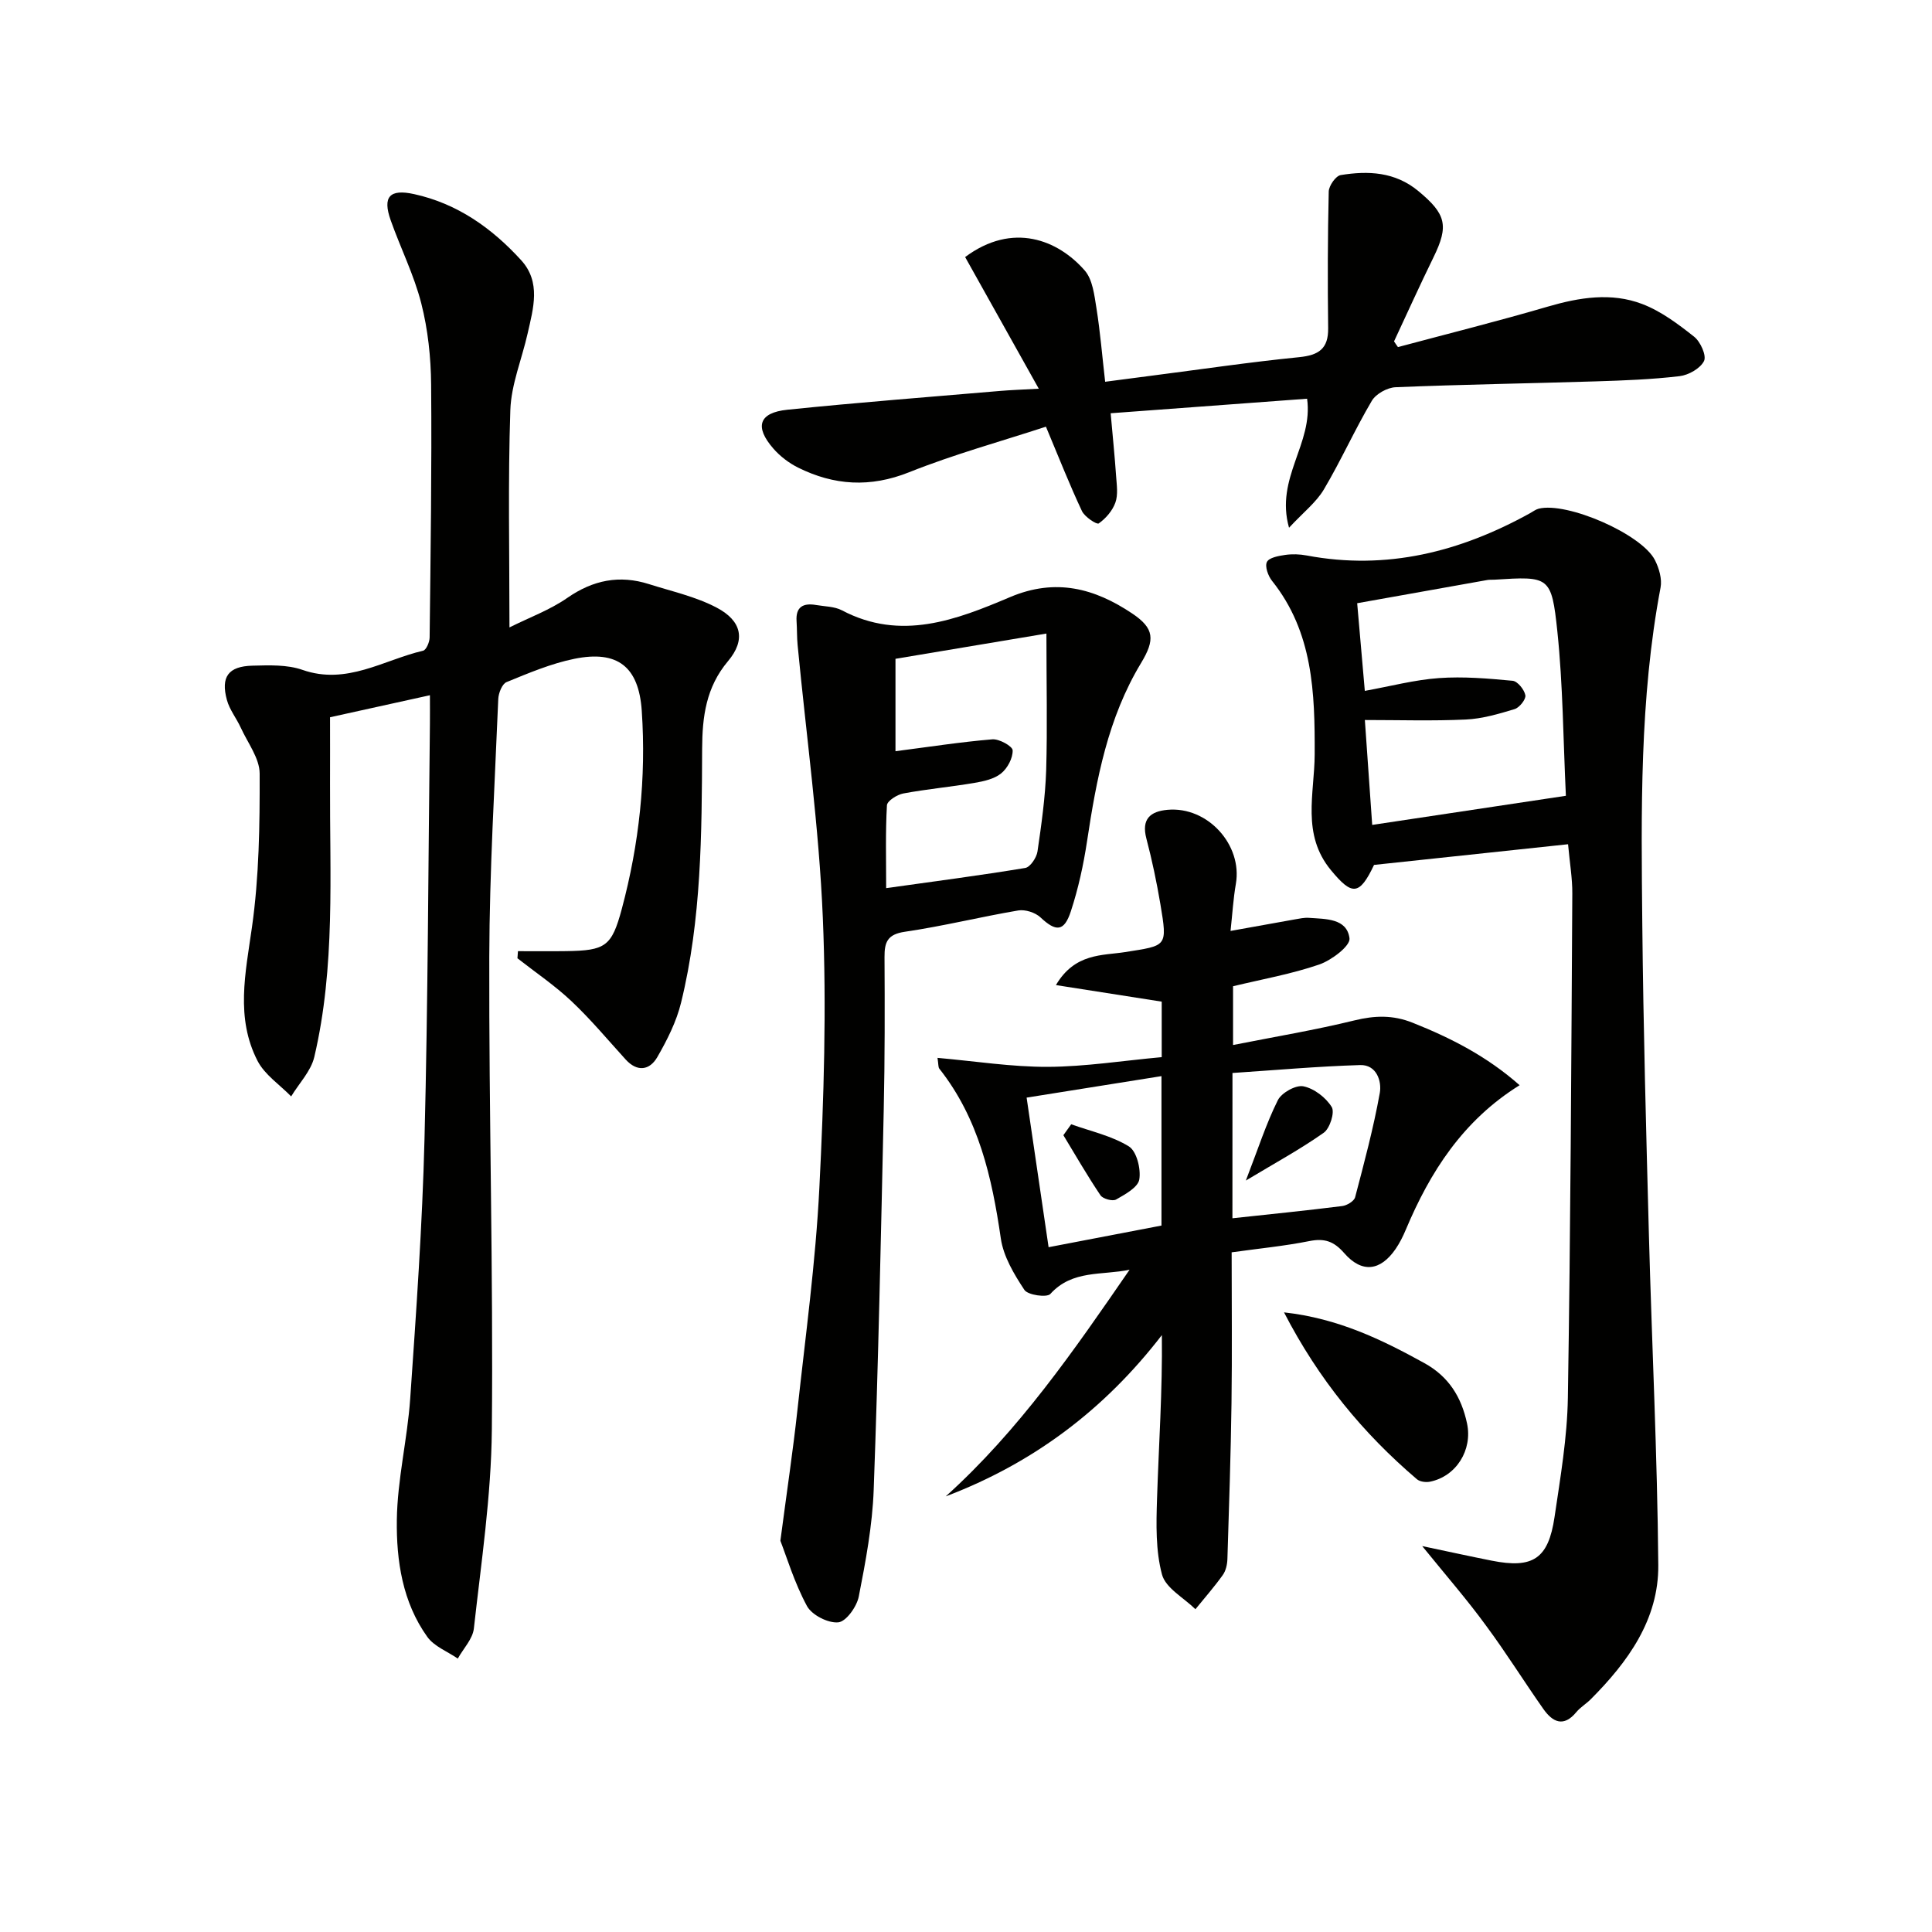
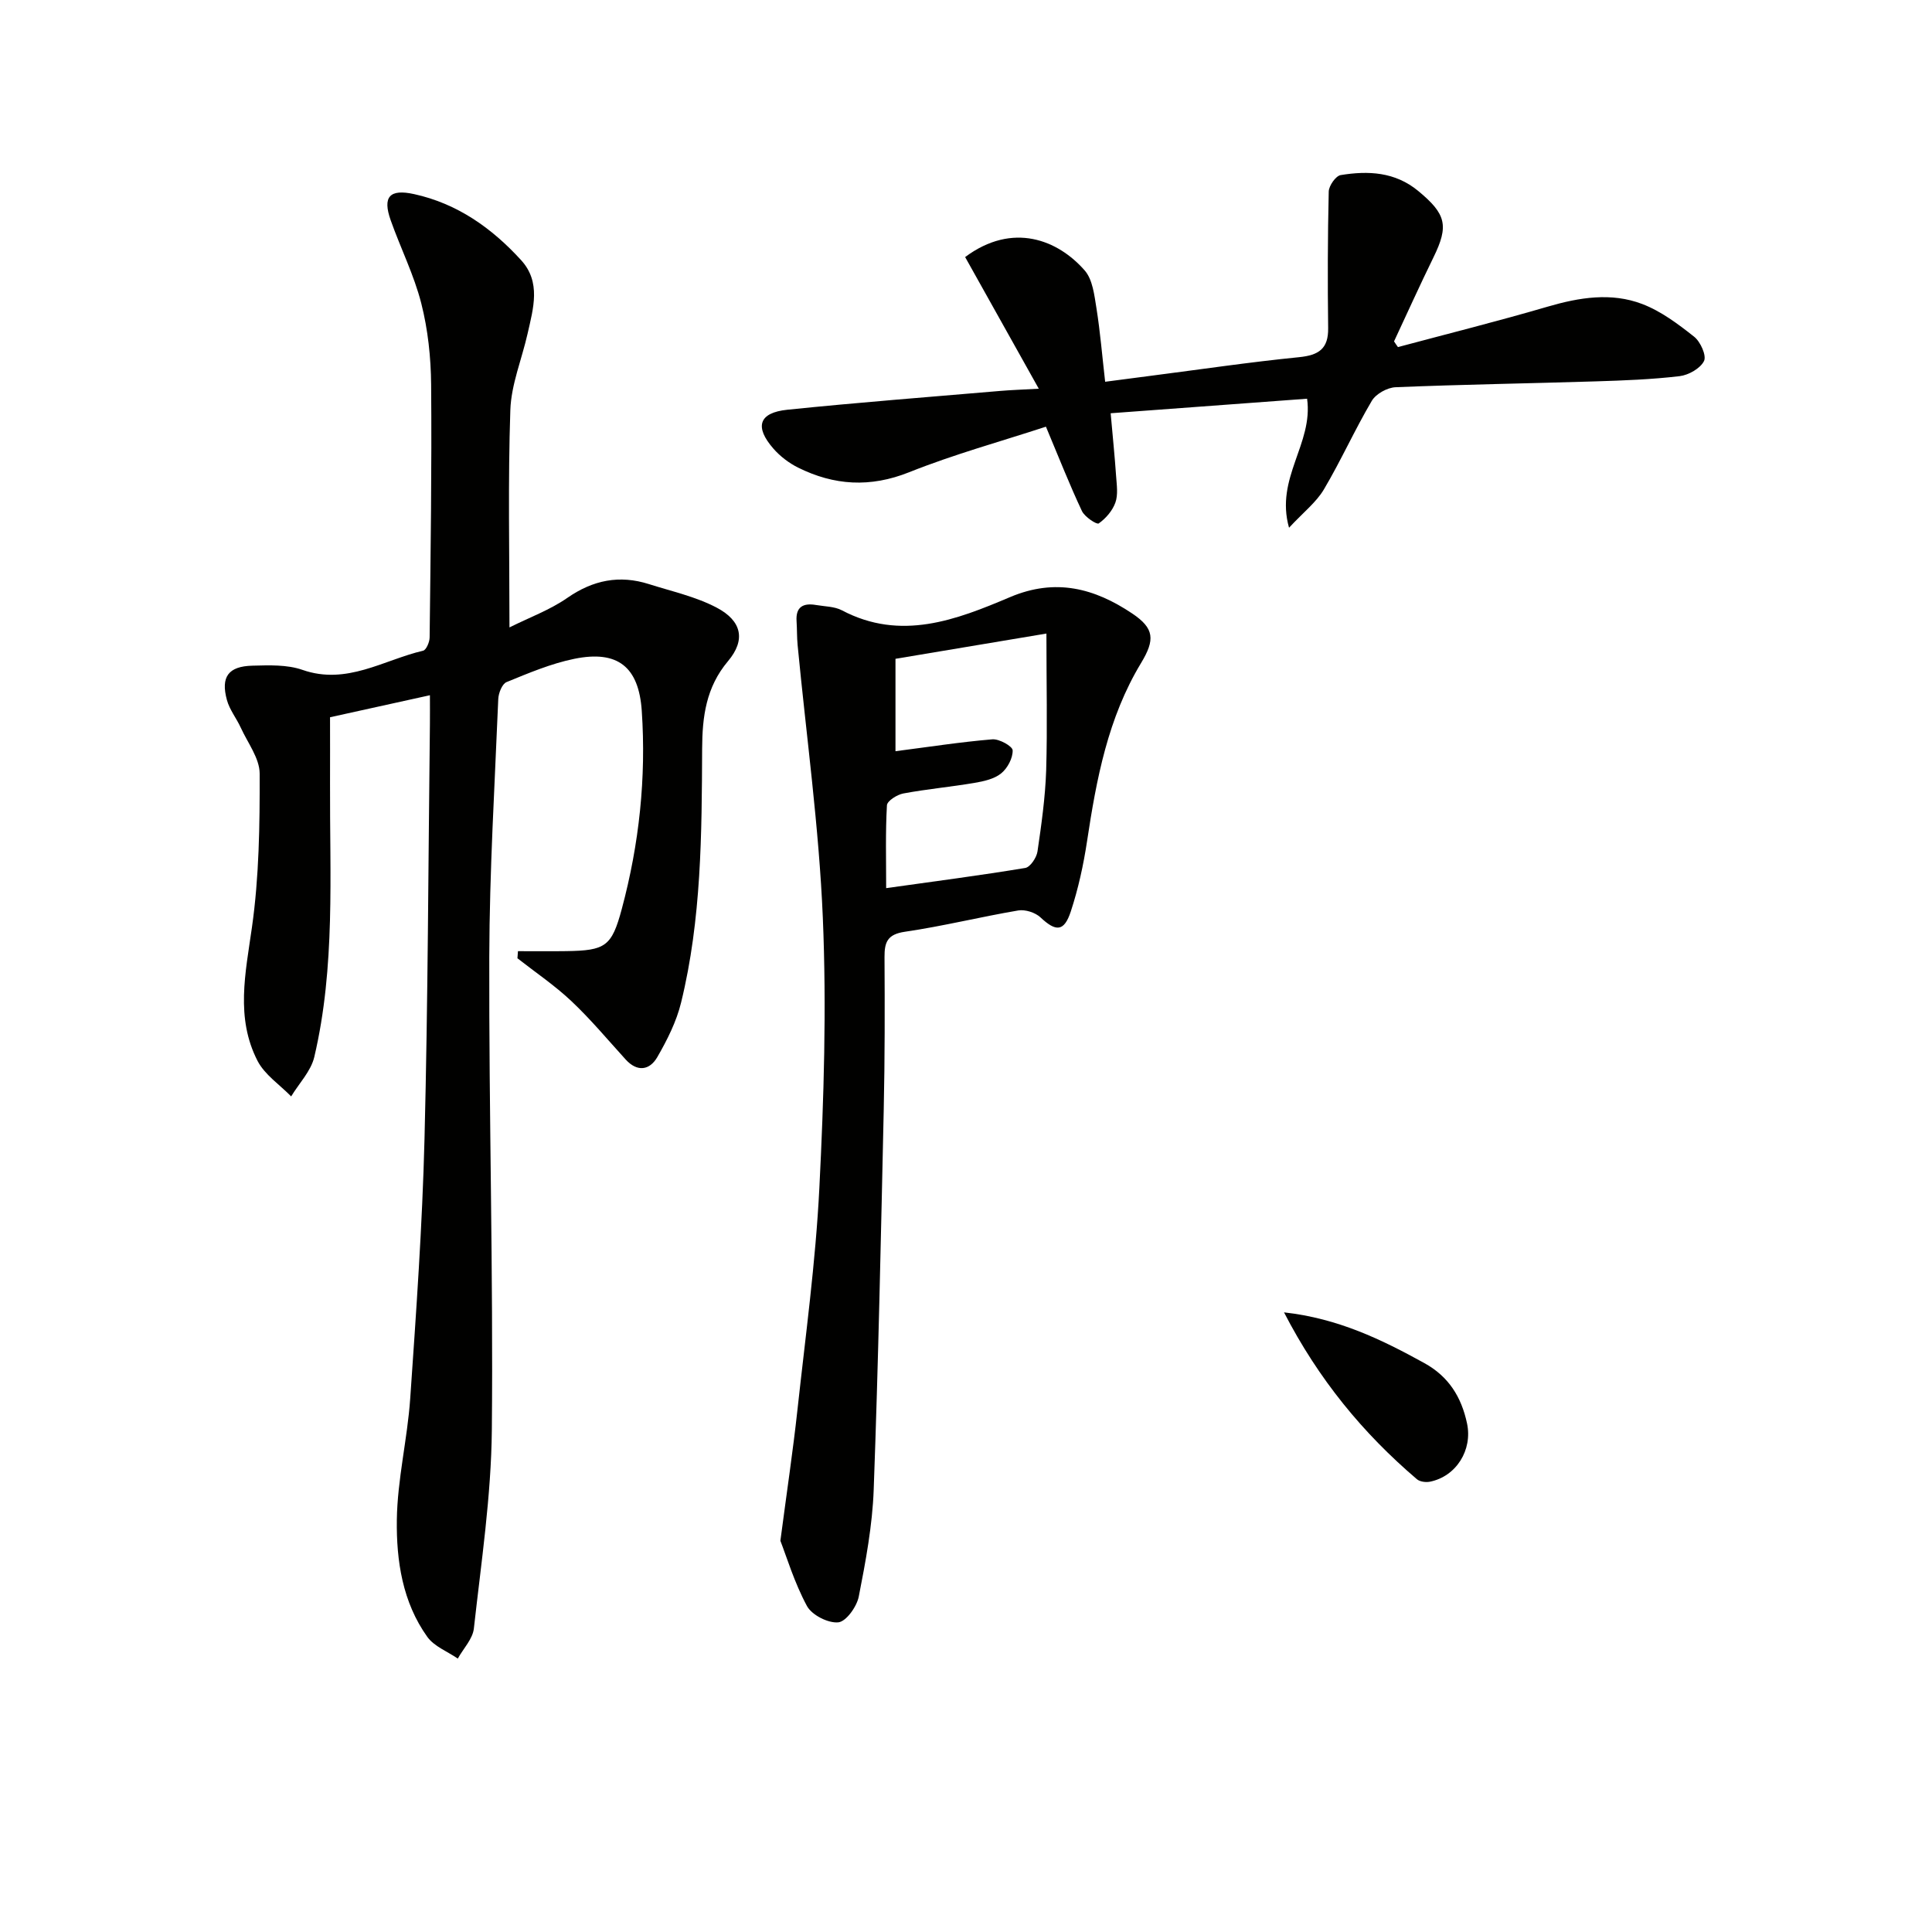
<svg xmlns="http://www.w3.org/2000/svg" enable-background="new 0 0 400 400" viewBox="0 0 400 400">
  <g fill="#010100">
    <path d="m105.48 129.9c4.12-2.06 8.37-3.61 11.97-6.11 5.34-3.71 10.82-4.8 16.93-2.85 4.72 1.5 9.69 2.59 14.01 4.87 5.2 2.74 6.04 6.68 2.34 11.07-4.57 5.43-5.33 11.52-5.36 18.14-.08 17.63-.13 35.3-4.36 52.56-.96 3.94-2.88 7.74-4.92 11.28-1.58 2.73-4.14 3.16-6.57.48-3.69-4.06-7.22-8.3-11.2-12.05-3.45-3.26-7.44-5.95-11.19-8.89.04-.49.07-.98.11-1.47 3.33 0 6.66.04 9.99-.01 8.14-.12 9.42-.96 11.51-8.75 3.6-13.43 5.07-27.12 4.13-41.01-.62-9.11-4.98-12.59-13.96-10.76-4.81.98-9.46 2.95-14.03 4.82-.92.37-1.67 2.28-1.72 3.51-.73 17.79-1.81 35.58-1.86 53.37-.09 32.64.84 65.29.53 97.93-.13 13.72-2.2 27.44-3.72 41.13-.24 2.17-2.18 4.16-3.33 6.23-2.13-1.47-4.87-2.5-6.3-4.48-5.15-7.18-6.43-15.78-6.32-24.22.11-8.39 2.19-16.74 2.77-25.14 1.24-17.91 2.51-35.84 2.96-53.78.72-28.64.78-57.29 1.12-85.93.02-1.8 0-3.6 0-5.9-7.18 1.58-13.78 3.04-20.68 4.56 0 4.76.02 9.22 0 13.68-.08 18.95 1.13 37.99-3.26 56.66-.69 2.93-3.15 5.45-4.79 8.16-2.36-2.42-5.46-4.47-6.95-7.34-4.6-8.92-2.51-18.19-1.17-27.65 1.49-10.49 1.63-21.22 1.6-31.85-.01-3.17-2.48-6.36-3.91-9.5-.89-1.95-2.32-3.71-2.87-5.73-1.31-4.79.29-6.99 5.29-7.11 3.46-.09 7.18-.24 10.35.87 9.17 3.21 16.78-2.05 24.98-3.97.65-.15 1.34-1.79 1.35-2.74.2-17.46.46-34.93.31-52.39-.05-5.61-.66-11.36-2.04-16.78-1.5-5.89-4.29-11.44-6.33-17.2-1.73-4.88-.23-6.54 4.85-5.42 8.95 1.96 16.1 7.04 22.14 13.66 4.18 4.57 2.53 9.99 1.36 15.19-1.19 5.3-3.4 10.54-3.58 15.86-.5 14.74-.18 29.55-.18 45z" />
-     <path d="m294.45 320.1c5.45 1.15 9.92 2.13 14.4 3.02 8.52 1.69 11.72-.37 13-9.03 1.21-8.2 2.63-16.46 2.76-24.72.56-34.79.71-69.58.92-104.38.02-3.12-.52-6.25-.88-10.2-13.49 1.44-26.94 2.87-40.17 4.28-3.05 6.43-4.58 6.34-8.92 1.09-6.14-7.42-3.4-15.87-3.37-23.97.05-12.75-.33-25.28-8.82-35.92-.82-1.02-1.53-2.99-1.07-3.92.45-.91 2.42-1.26 3.78-1.46 1.46-.21 3.02-.16 4.48.12 16.57 3.12 31.79-.77 46.24-8.77.58-.32 1.14-.76 1.76-.92 5.84-1.48 21.33 5.23 24.08 10.65.85 1.68 1.5 3.9 1.16 5.68-4.36 23.06-4.01 46.38-3.78 69.67.21 21.47.8 42.93 1.37 64.4.61 22.78 1.75 45.56 1.94 68.34.09 11.25-6.29 20.04-14 27.77-.94.94-2.14 1.64-2.98 2.66-2.63 3.18-4.89 2.05-6.79-.63-4.02-5.71-7.71-11.65-11.87-17.26-3.82-5.26-8.12-10.19-13.24-16.5zm-11.88-177.06c5.35-.97 10.32-2.29 15.35-2.65 5.05-.36 10.19.08 15.26.56 1.02.1 2.42 1.84 2.63 3 .15.83-1.22 2.55-2.22 2.86-3.29 1-6.7 2-10.11 2.16-6.88.32-13.79.1-20.9.1.51 7.23 1 14.28 1.52 21.72 13.6-2.04 26.59-4 40.1-6.03-.56-11.79-.61-22.94-1.76-33.97-1.21-11.54-1.67-11.49-13.05-10.77-.5.03-1.01-.02-1.49.07-8.9 1.58-17.81 3.17-26.91 4.8.56 6.48 1.05 12.05 1.58 18.15z" />
-     <path d="m254.77 192.74c5.11-.92 9.18-1.66 13.26-2.38.98-.17 1.99-.4 2.96-.33 3.46.25 7.88.07 8.41 4.24.2 1.57-3.72 4.54-6.26 5.42-5.77 1.98-11.84 3.05-17.85 4.5v12.17c8.67-1.72 16.98-3.1 25.15-5.1 4.21-1.03 7.97-1.14 12.04.49 7.91 3.15 15.36 6.94 22.14 12.93-11.74 7.31-18.53 17.94-23.57 29.93-.58 1.38-1.26 2.74-2.1 3.97-3.15 4.58-6.97 5.07-10.64.87-2.15-2.47-4.09-3.12-7.21-2.5-5.16 1.03-10.44 1.54-16.1 2.33 0 10.56.11 20.85-.03 31.15-.15 10.8-.51 21.6-.85 32.39-.04 1.12-.33 2.41-.97 3.29-1.75 2.45-3.75 4.72-5.65 7.06-2.41-2.37-6.16-4.37-6.92-7.18-1.33-4.96-1.2-10.43-1.03-15.66.36-11.21 1.14-22.4 1-33.91-11.93 15.47-26.66 26.53-44.75 33.39 15.18-13.68 26.58-30.24 38.07-46.93-5.67 1.21-11.85-.03-16.41 5.02-.71.79-4.66.24-5.37-.84-2.14-3.24-4.34-6.91-4.88-10.65-1.84-12.66-4.58-24.84-12.73-35.15-.25-.32-.17-.9-.38-2.24 7.84.69 15.36 1.89 22.87 1.86 7.76-.04 15.52-1.28 23.55-2.01 0-3.93 0-7.53 0-11.49-6.95-1.09-13.98-2.19-21.9-3.43 3.93-6.67 9.64-6.09 14.31-6.83 8.67-1.38 8.81-1.01 7.32-9.9-.77-4.56-1.72-9.11-2.9-13.59-1.07-4.05.79-5.65 4.4-5.97 8.28-.73 15.53 7.26 14.12 15.35-.53 3.04-.71 6.16-1.1 9.73zm.39 59.49c7.9-.85 15.33-1.6 22.73-2.53.98-.12 2.45-1.01 2.67-1.81 1.88-7.15 3.8-14.32 5.11-21.59.44-2.46-.67-5.9-4.08-5.79-8.83.27-17.65 1.06-26.42 1.64-.01 10.65-.01 19.96-.01 30.08zm-42.61-24.98c1.58 10.75 3.05 20.75 4.55 30.97 8.43-1.62 15.88-3.04 23.37-4.48 0-10.36 0-20.4 0-30.94-9.35 1.49-18.27 2.91-27.92 4.45z" />
    <path d="m161.57 319c1.39-10.55 2.62-18.75 3.52-26.99 1.67-15.34 3.78-30.68 4.55-46.08.94-18.59 1.5-37.28.72-55.86-.79-18.87-3.42-37.66-5.22-56.49-.16-1.65-.11-3.32-.22-4.98-.2-3.01 1.43-3.79 4.04-3.34 1.8.31 3.8.29 5.35 1.1 12.2 6.44 23.69 1.98 34.8-2.73 9.45-4.01 17.52-1.82 25.29 3.38 4.62 3.09 4.76 5.44 1.84 10.27-6.86 11.35-9.24 24.04-11.18 36.9-.74 4.89-1.81 9.79-3.35 14.49-1.4 4.28-3.09 4.27-6.31 1.25-1.07-1-3.15-1.66-4.58-1.42-7.85 1.33-15.6 3.26-23.47 4.41-3.62.53-4.24 2.14-4.22 5.25.06 10.49.07 20.99-.16 31.47-.58 26.27-1.12 52.54-2.08 78.8-.27 7.41-1.66 14.82-3.09 22.12-.41 2.09-2.62 5.19-4.25 5.34-2.11.2-5.48-1.52-6.49-3.4-2.61-4.85-4.22-10.23-5.49-13.49zm55.08-187.83c-11.64 1.95-21.53 3.6-31.25 5.23v19.13c6.92-.89 13.46-1.91 20.05-2.46 1.42-.12 4.19 1.43 4.21 2.28.05 1.61-1.07 3.71-2.38 4.77-1.44 1.17-3.61 1.64-5.53 1.97-4.89.83-9.86 1.28-14.73 2.19-1.29.24-3.34 1.54-3.39 2.45-.32 5.57-.16 11.16-.16 17.15 10.13-1.42 19.49-2.64 28.8-4.18 1.03-.17 2.34-2.13 2.53-3.41.82-5.58 1.61-11.2 1.8-16.82.26-8.9.05-17.83.05-28.3z" />
    <path d="m289.43 71.86c10.35-2.77 20.75-5.37 31.03-8.38 6.55-1.91 13.14-2.98 19.54-.54 3.89 1.48 7.44 4.15 10.75 6.77 1.31 1.03 2.6 3.91 2.05 5.03-.76 1.54-3.2 2.92-5.06 3.14-5.76.68-11.59.9-17.41 1.08-13.8.43-27.6.64-41.39 1.21-1.72.07-4.08 1.38-4.93 2.83-3.53 5.98-6.38 12.37-9.92 18.34-1.58 2.66-4.2 4.69-7.21 7.92-2.92-10.32 5.05-17.35 3.74-26.71-13.48 1-26.82 1.98-40.67 3.01.43 4.86.85 8.95 1.13 13.04.13 1.82.43 3.82-.15 5.45-.6 1.68-1.98 3.29-3.45 4.32-.41.29-2.91-1.35-3.48-2.57-2.53-5.37-4.7-10.9-7.45-17.46-9.28 3.04-19.01 5.71-28.32 9.43-8.07 3.22-15.54 2.75-23.02-.97-1.88-.94-3.7-2.33-5.08-3.91-3.96-4.53-3.03-7.45 2.89-8.06 14.69-1.51 29.43-2.64 44.15-3.9 2.11-.18 4.24-.25 7.9-.45-5.43-9.71-10.36-18.53-15.25-27.26 9.86-7.34 19.23-3.55 24.76 2.78 1.65 1.89 1.99 5.12 2.43 7.82.78 4.89 1.18 9.84 1.8 15.22 3.38-.44 6.47-.85 9.56-1.25 10.19-1.31 20.37-2.82 30.59-3.84 4.06-.41 6.08-1.72 6.02-6.02-.12-9.42-.1-18.85.12-28.27.03-1.2 1.45-3.24 2.47-3.41 5.68-.93 11.24-.69 16.05 3.28 5.81 4.8 6.37 7.2 3.17 13.74-2.82 5.76-5.46 11.6-8.17 17.41.26.41.54.8.81 1.18z" />
    <path d="m265.84 271.71c11.22 1.25 20.2 5.62 29.05 10.5 5.06 2.79 7.68 7.04 8.84 12.48 1.18 5.5-2.22 10.98-7.67 12.08-.85.17-2.09.01-2.7-.51-11.18-9.53-20.34-20.65-27.52-34.55z" />
-     <path d="m257.94 244.42c2.56-6.63 4.22-11.82 6.62-16.63.77-1.55 3.73-3.2 5.3-2.88 2.22.45 4.65 2.32 5.86 4.29.67 1.09-.38 4.42-1.65 5.32-4.85 3.42-10.09 6.27-16.13 9.9z" />
-     <path d="m221.78 232.77c4.03 1.45 8.38 2.38 11.94 4.58 1.61 1 2.52 4.65 2.16 6.84-.27 1.64-2.94 3.1-4.81 4.16-.72.41-2.74-.14-3.23-.88-2.72-4.04-5.15-8.27-7.68-12.44.53-.75 1.08-1.5 1.62-2.26z" />
  </g>
</svg>